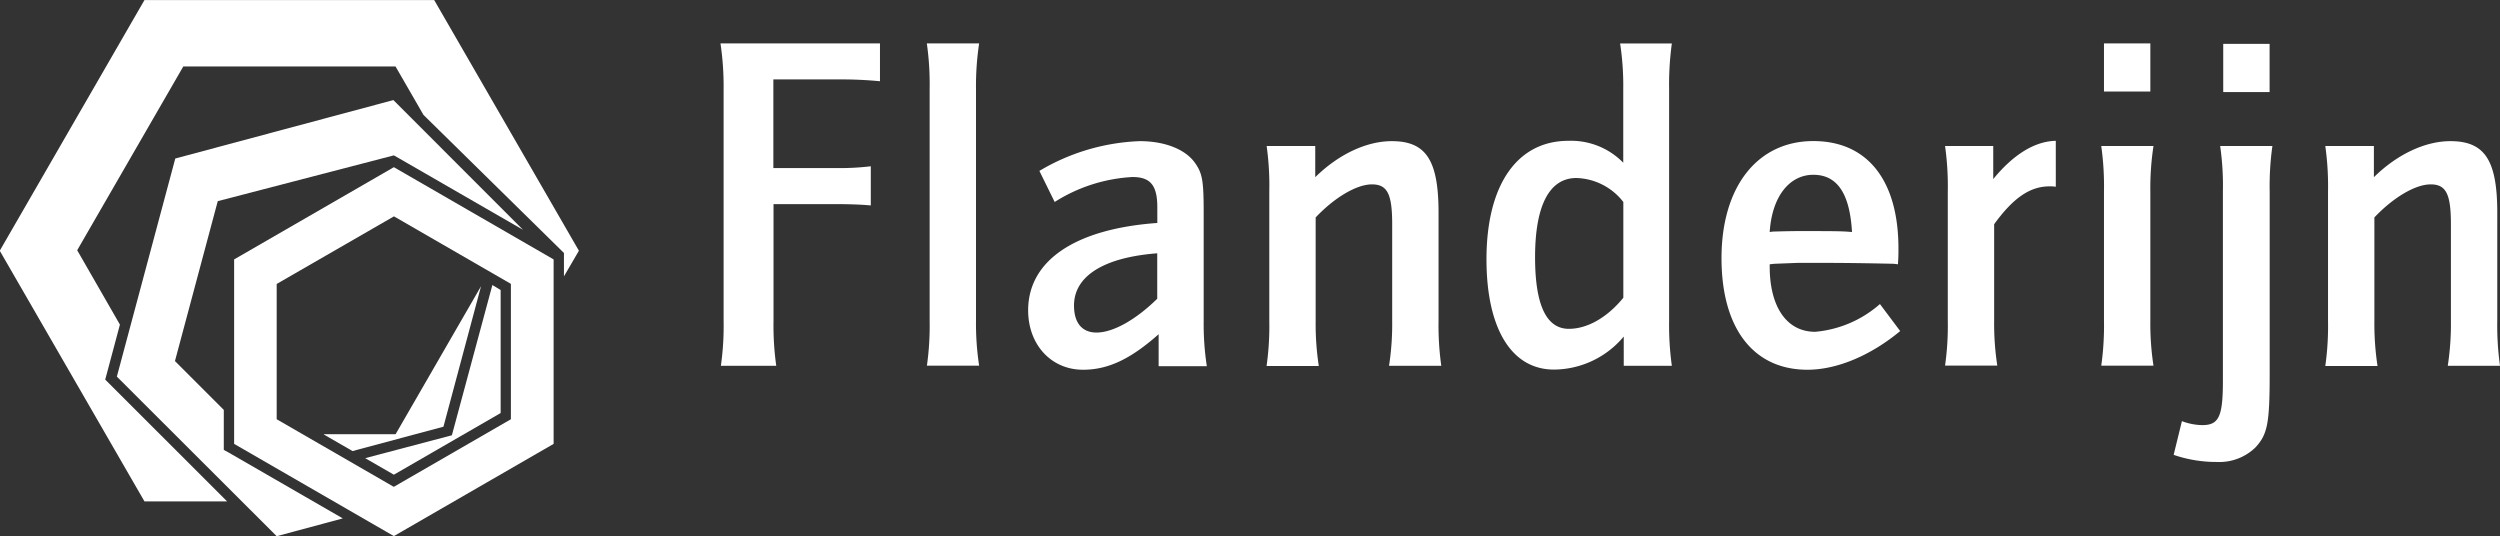
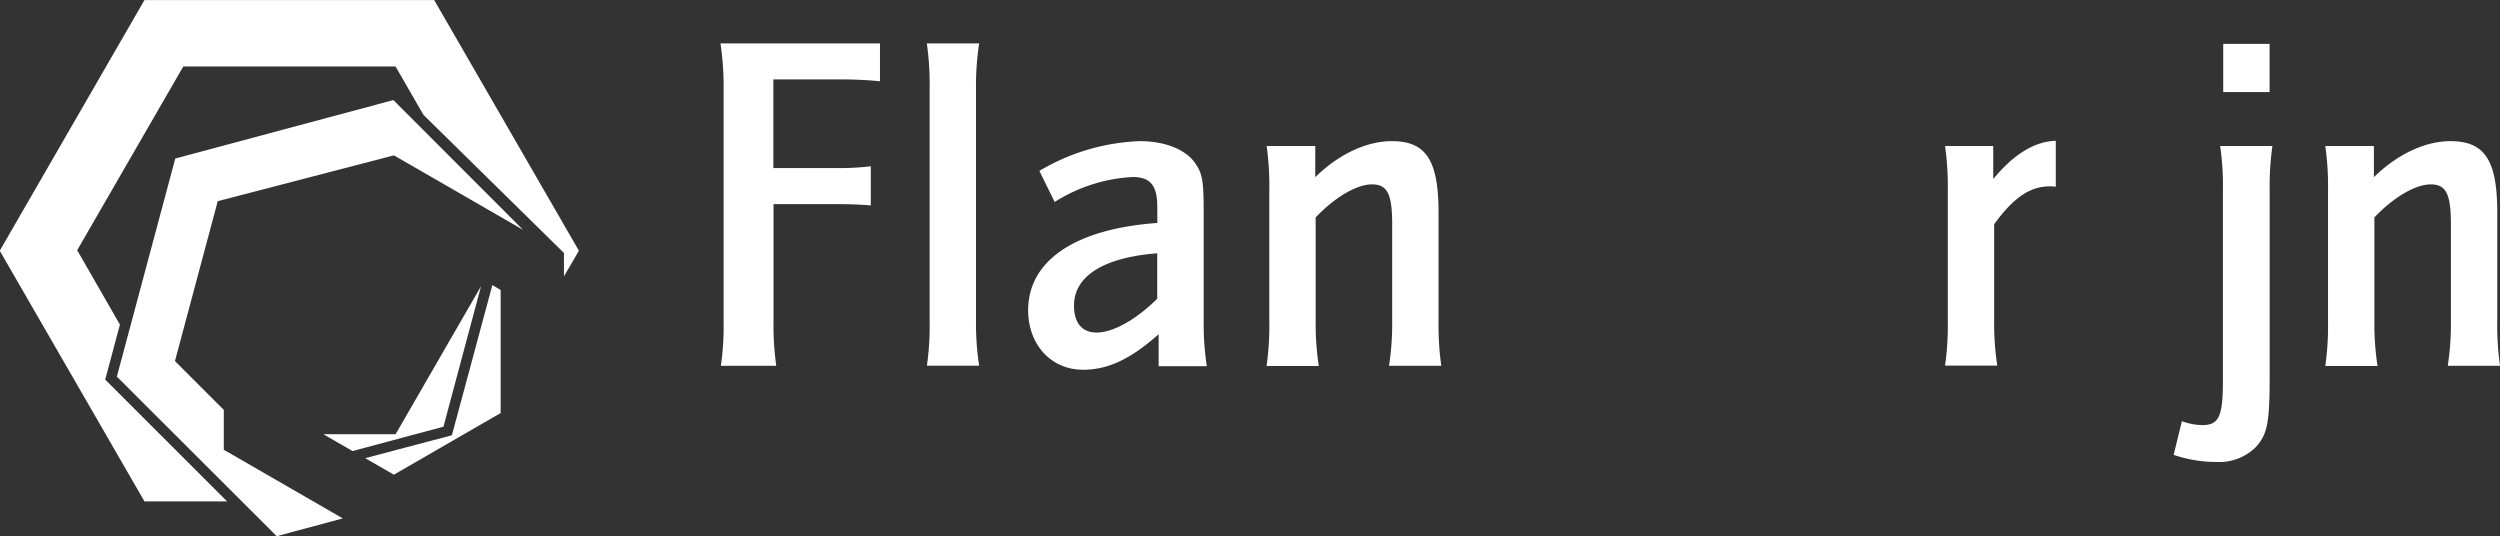
<svg xmlns="http://www.w3.org/2000/svg" id="Layer_1" data-name="Layer 1" viewBox="0 0 302.51 64.87">
  <rect x="0" y="0" width="302.51" height="64.87" fill="#333333" stroke="none" />
  <defs>
    <style>.cls-1{fill:#fff;}</style>
  </defs>
  <path class="cls-1" d="M87.18,5.25h19.3V9.83a48.664,48.664,0,0,0-4.9-.22h-8V20.34h7.79a31.741,31.741,0,0,0,4-.22v4.74c-1.14-.11-2.67-.16-4.14-.16H93.6V38.81a34.83,34.83,0,0,0,.33,5.45h-6.7a34.42,34.42,0,0,0,.33-5.45V10.76A35.211,35.211,0,0,0,87.18,5.25Z" />
  <path class="cls-1" d="M112.15,5.25h6.33a34.447,34.447,0,0,0-.38,5.5V38.8a33.68,33.68,0,0,0,.38,5.45h-6.32a34.481,34.481,0,0,0,.33-5.45V10.76A34.789,34.789,0,0,0,112.15,5.25Z" />
  <path class="cls-1" d="M127.62,24.44l-1.85-3.76a25.49,25.49,0,0,1,12.15-3.6c2.94,0,5.39.93,6.59,2.51,1,1.36,1.14,2.23,1.14,6.27v13a33.901,33.901,0,0,0,.38,5.45H140.2V40.44c-3.38,3-6.1,4.3-9.15,4.3-3.87,0-6.64-3.05-6.64-7.19,0-6,5.66-9.86,15.63-10.57V25.07c0-2.62-.82-3.65-3-3.65A19.5,19.5,0,0,0,127.62,24.44Zm12.42,6.21c-6.43.49-10.08,2.73-10.08,6.32,0,2.13,1,3.27,2.72,3.27,2,0,4.74-1.53,7.35-4.09v-5.5Z" />
  <path class="cls-1" d="M153.27,17.67h5.88v3.77c2.83-2.78,6.21-4.36,9.26-4.36,4.14,0,5.66,2.29,5.66,8.66V38.81a35.483,35.483,0,0,0,.33,5.45h-6.32a33.137,33.137,0,0,0,.38-5.45V27.1c0-3.65-.6-4.79-2.45-4.79s-4.52,1.58-6.81,4V38.84a33.722,33.722,0,0,0,.38,5.45h-6.32a34.329,34.329,0,0,0,.33-5.45V23.17A34.65,34.65,0,0,0,153.27,17.67Z" />
-   <path class="cls-1" d="M196.42,19.69V10.76a33.581,33.581,0,0,0-.38-5.5h6.26a36.638,36.638,0,0,0-.33,5.5V38.81a35.848,35.848,0,0,0,.33,5.45h-5.82V40.72a11.08,11.08,0,0,1-8.44,4c-5.17,0-8.17-5-8.17-13.35,0-9,3.71-14.33,9.91-14.33A8.83,8.83,0,0,1,196.42,19.69Zm0,4.74a7.45,7.45,0,0,0-5.67-2.89c-3.27,0-5,3.32-5,9.59q0,8.66,4.09,8.66c2.23,0,4.63-1.36,6.59-3.76V24.44Z" />
-   <path class="cls-1" d="M227.48,36.79l2.45,3.27c-3.54,2.94-7.63,4.68-11.22,4.68-6.54,0-10.4-5-10.4-13.51,0-8.66,4.36-14.16,11.11-14.16,6.54,0,10.3,4.74,10.3,13,0,.65,0,1-.06,1.91l-.49-.06c-2.23-.05-5.34-.11-8.44-.11h-3.22l-2.83.11-.54.06v.27c0,4.9,2.07,7.9,5.5,7.9A13.648,13.648,0,0,0,227.48,36.79Zm-3.38-8.72c-.27-4.68-1.8-6.92-4.68-6.92s-5,2.61-5.28,6.92l.43-.05c2.23-.06,2.51-.06,4.41-.06,3.25.01,3.96.01,5.16.12Z" />
  <path class="cls-1" d="M235.36,17.67h5.83v4c2.4-2.94,5-4.58,7.57-4.63V22.6a3.839,3.839,0,0,0-.76-.05c-2.34,0-4.36,1.36-6.7,4.58V38.79a33.848,33.848,0,0,0,.38,5.45h-6.32a34.401,34.401,0,0,0,.33-5.45V23.17A34.719,34.719,0,0,0,235.36,17.67Z" />
-   <path class="cls-1" d="M254.26,17.67h6.32a33.866,33.866,0,0,0-.38,5.5V38.8a33.625,33.625,0,0,0,.38,5.45h-6.32a34.551,34.551,0,0,0,.33-5.45V23.17A34.876,34.876,0,0,0,254.26,17.67Zm.33-6.59V5.25h5.61v5.83Z" />
  <path class="cls-1" d="M263.02,55.04l1-4.08a7.26,7.26,0,0,0,2.46.48c2,0,2.5-1,2.5-5.34V23.17a33.998,33.998,0,0,0-.33-5.5h6.32a34.876,34.876,0,0,0-.33,5.5V45.28c0,6-.27,7.3-1.74,8.88a6.29,6.29,0,0,1-4.68,1.74A15.94,15.94,0,0,1,263.02,55.04Zm6-43.9V5.31h5.61v5.83Z" />
  <path class="cls-1" d="M281.37,17.67h5.88v3.77c2.83-2.78,6.21-4.36,9.26-4.36,4.14,0,5.67,2.29,5.67,8.66V38.81a35.26,35.26,0,0,0,.33,5.45h-6.32a33.229,33.229,0,0,0,.38-5.45V27.1c0-3.65-.6-4.79-2.45-4.79s-4.52,1.58-6.81,4V38.84a34.003,34.003,0,0,0,.38,5.45h-6.32a34.419,34.419,0,0,0,.33-5.45V23.17A34.744,34.744,0,0,0,281.37,17.67Z" />
  <path class="cls-1" d="M27.08,54.44V49.6l-5.91-5.91,5.18-19.35L47.66,18.8l.63.36,15,8.65L47.6,12.11,21.21,19.18,14.14,45.57,33.48,64.88l8-2.15L27.72,54.79Zm27.6-1.77L44.19,55.44l3.47,2,12.92-7.46V35.09l-1-.6Z" />
  <path class="cls-1" d="M39.19,52.58l3.47,2,11-2.95,4.55-17L47.87,52.54H39.19ZM70.05,30.34,52.54.01H17.48L-.03,30.34,17.48,60.67h10L13.24,46.44l-.51-.51.19-.7,1.59-5.95-5.17-9L22.18,8.04H47.86l3.38,5.86,17,16.71v2.83Z" />
-   <path class="cls-1" d="M66.99,53.71,47.66,64.87l-19.33-11.16V31.39L47.66,20.23,66.99,31.39V53.71ZM61.84,34.36,47.67,26.18,33.48,34.36V50.73l14.17,8.18,14.17-8.18V34.36Z" />
</svg>